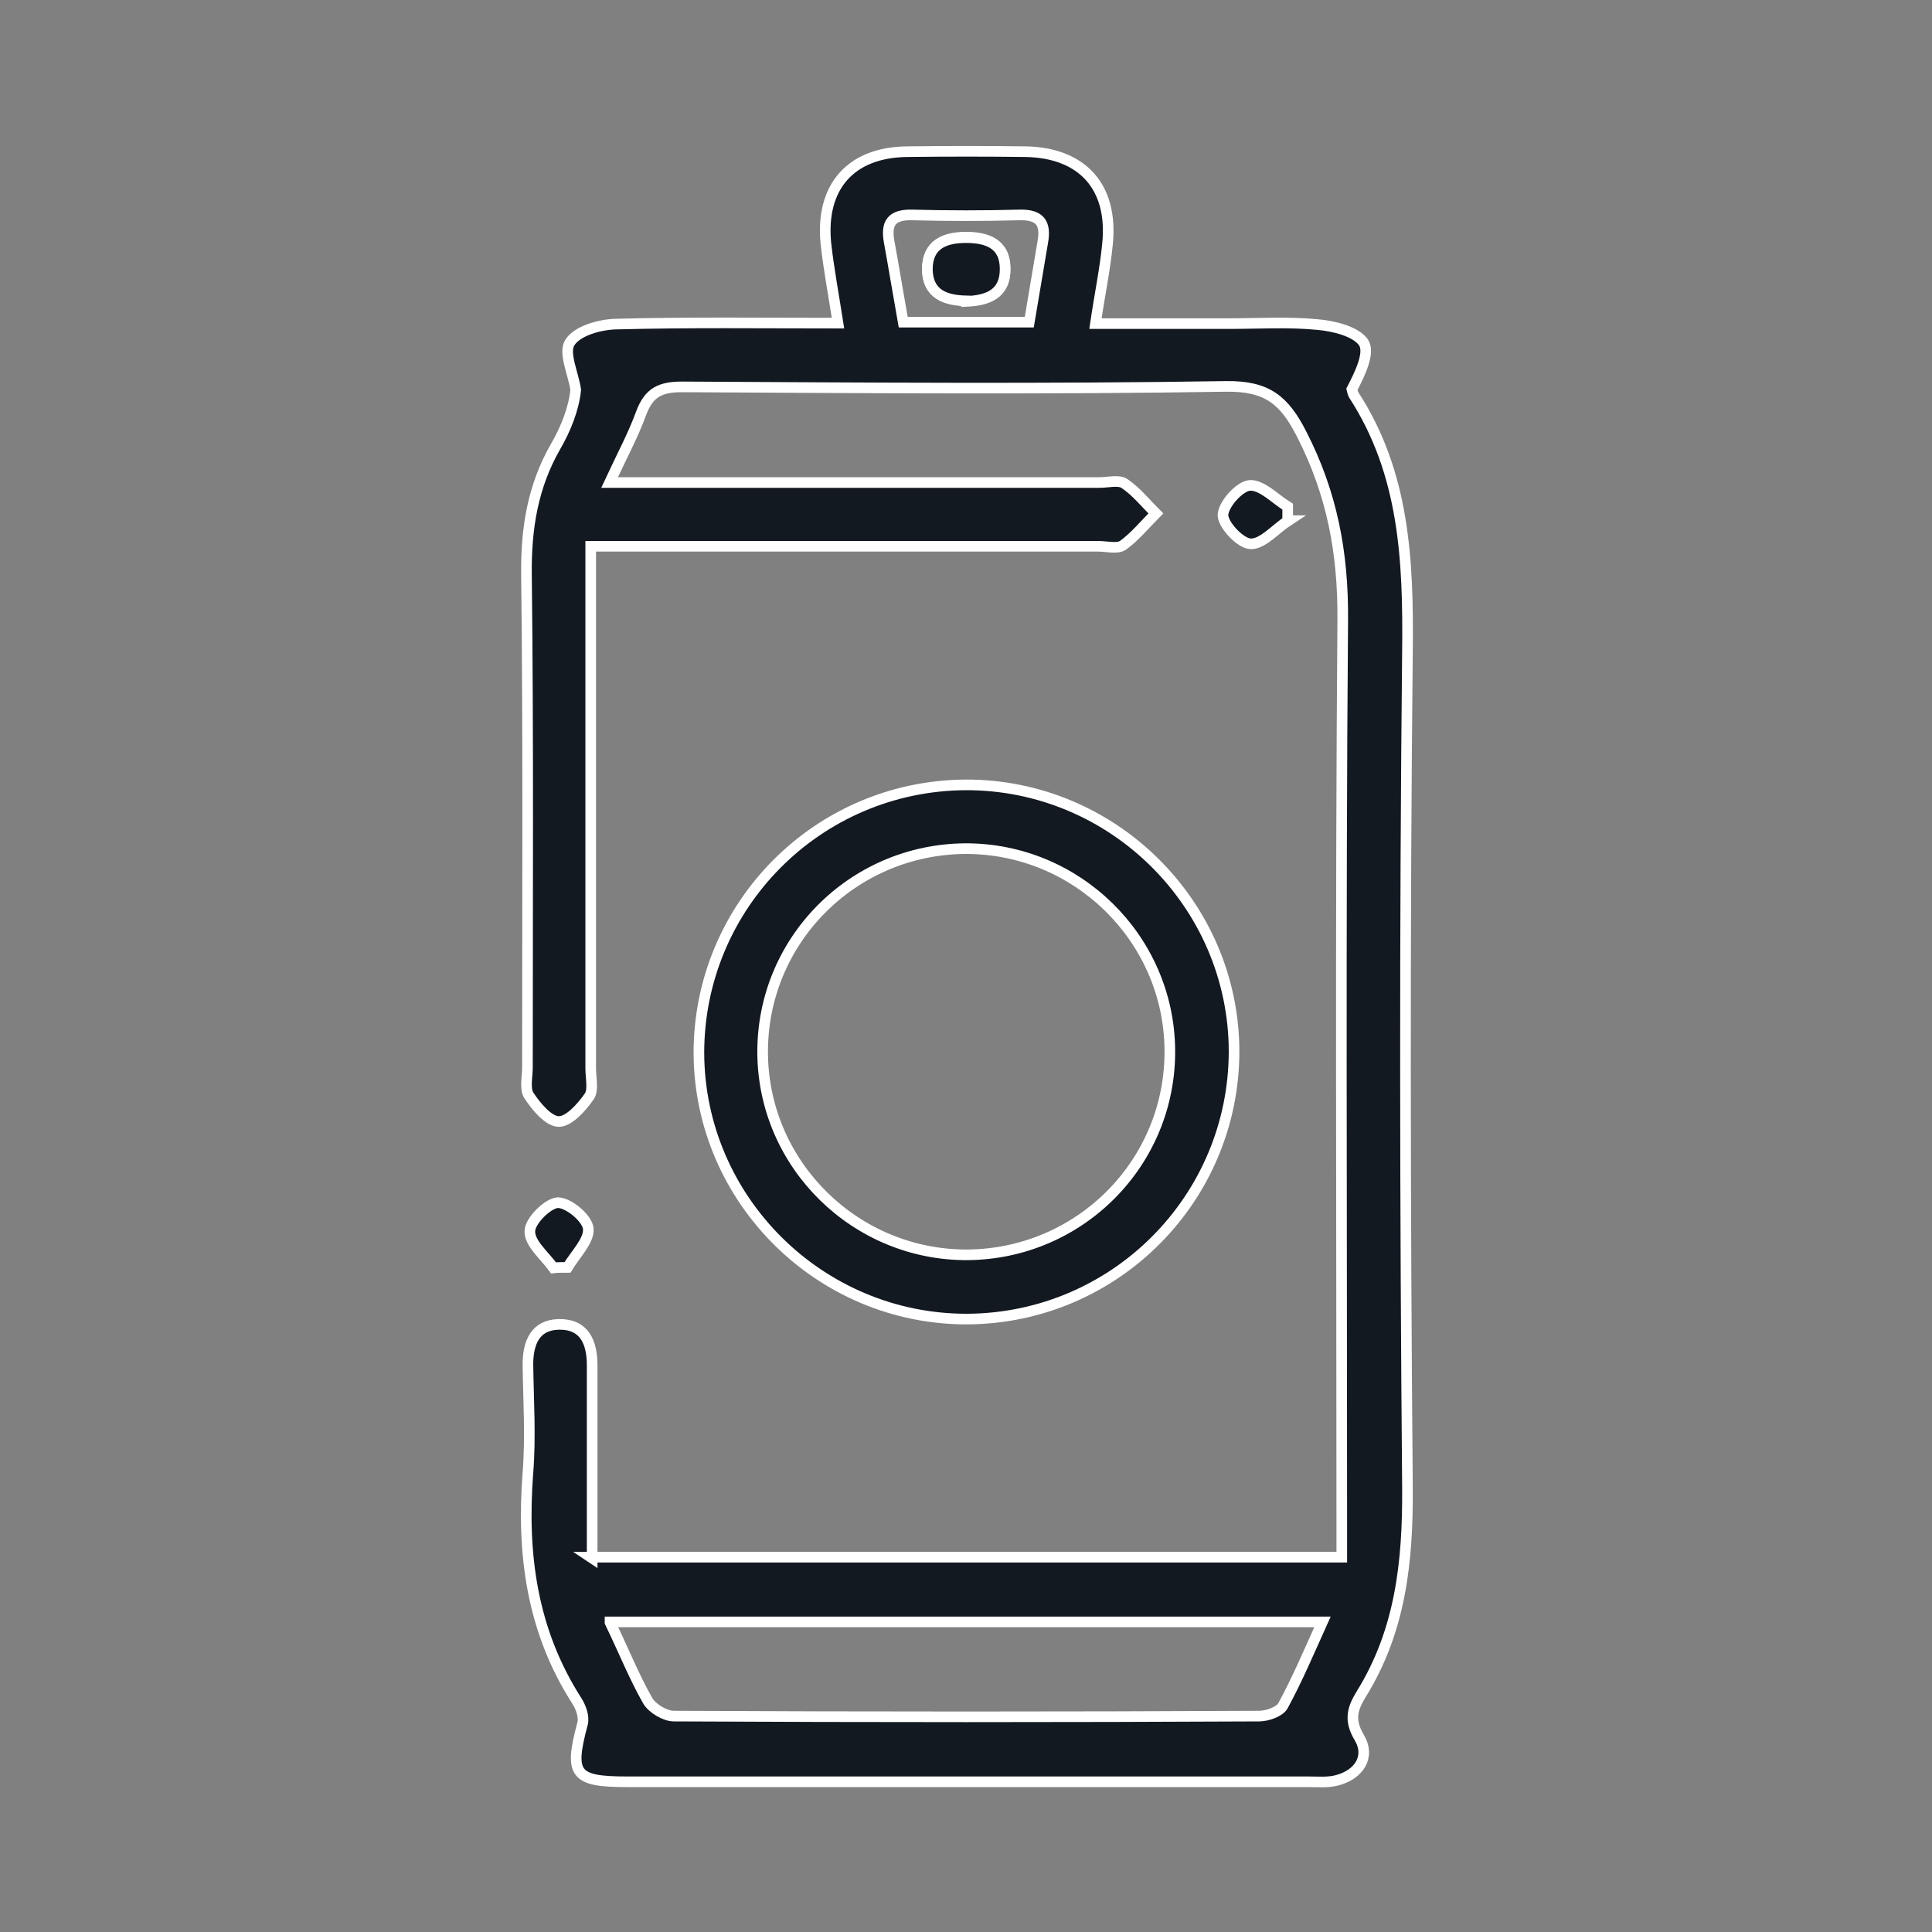
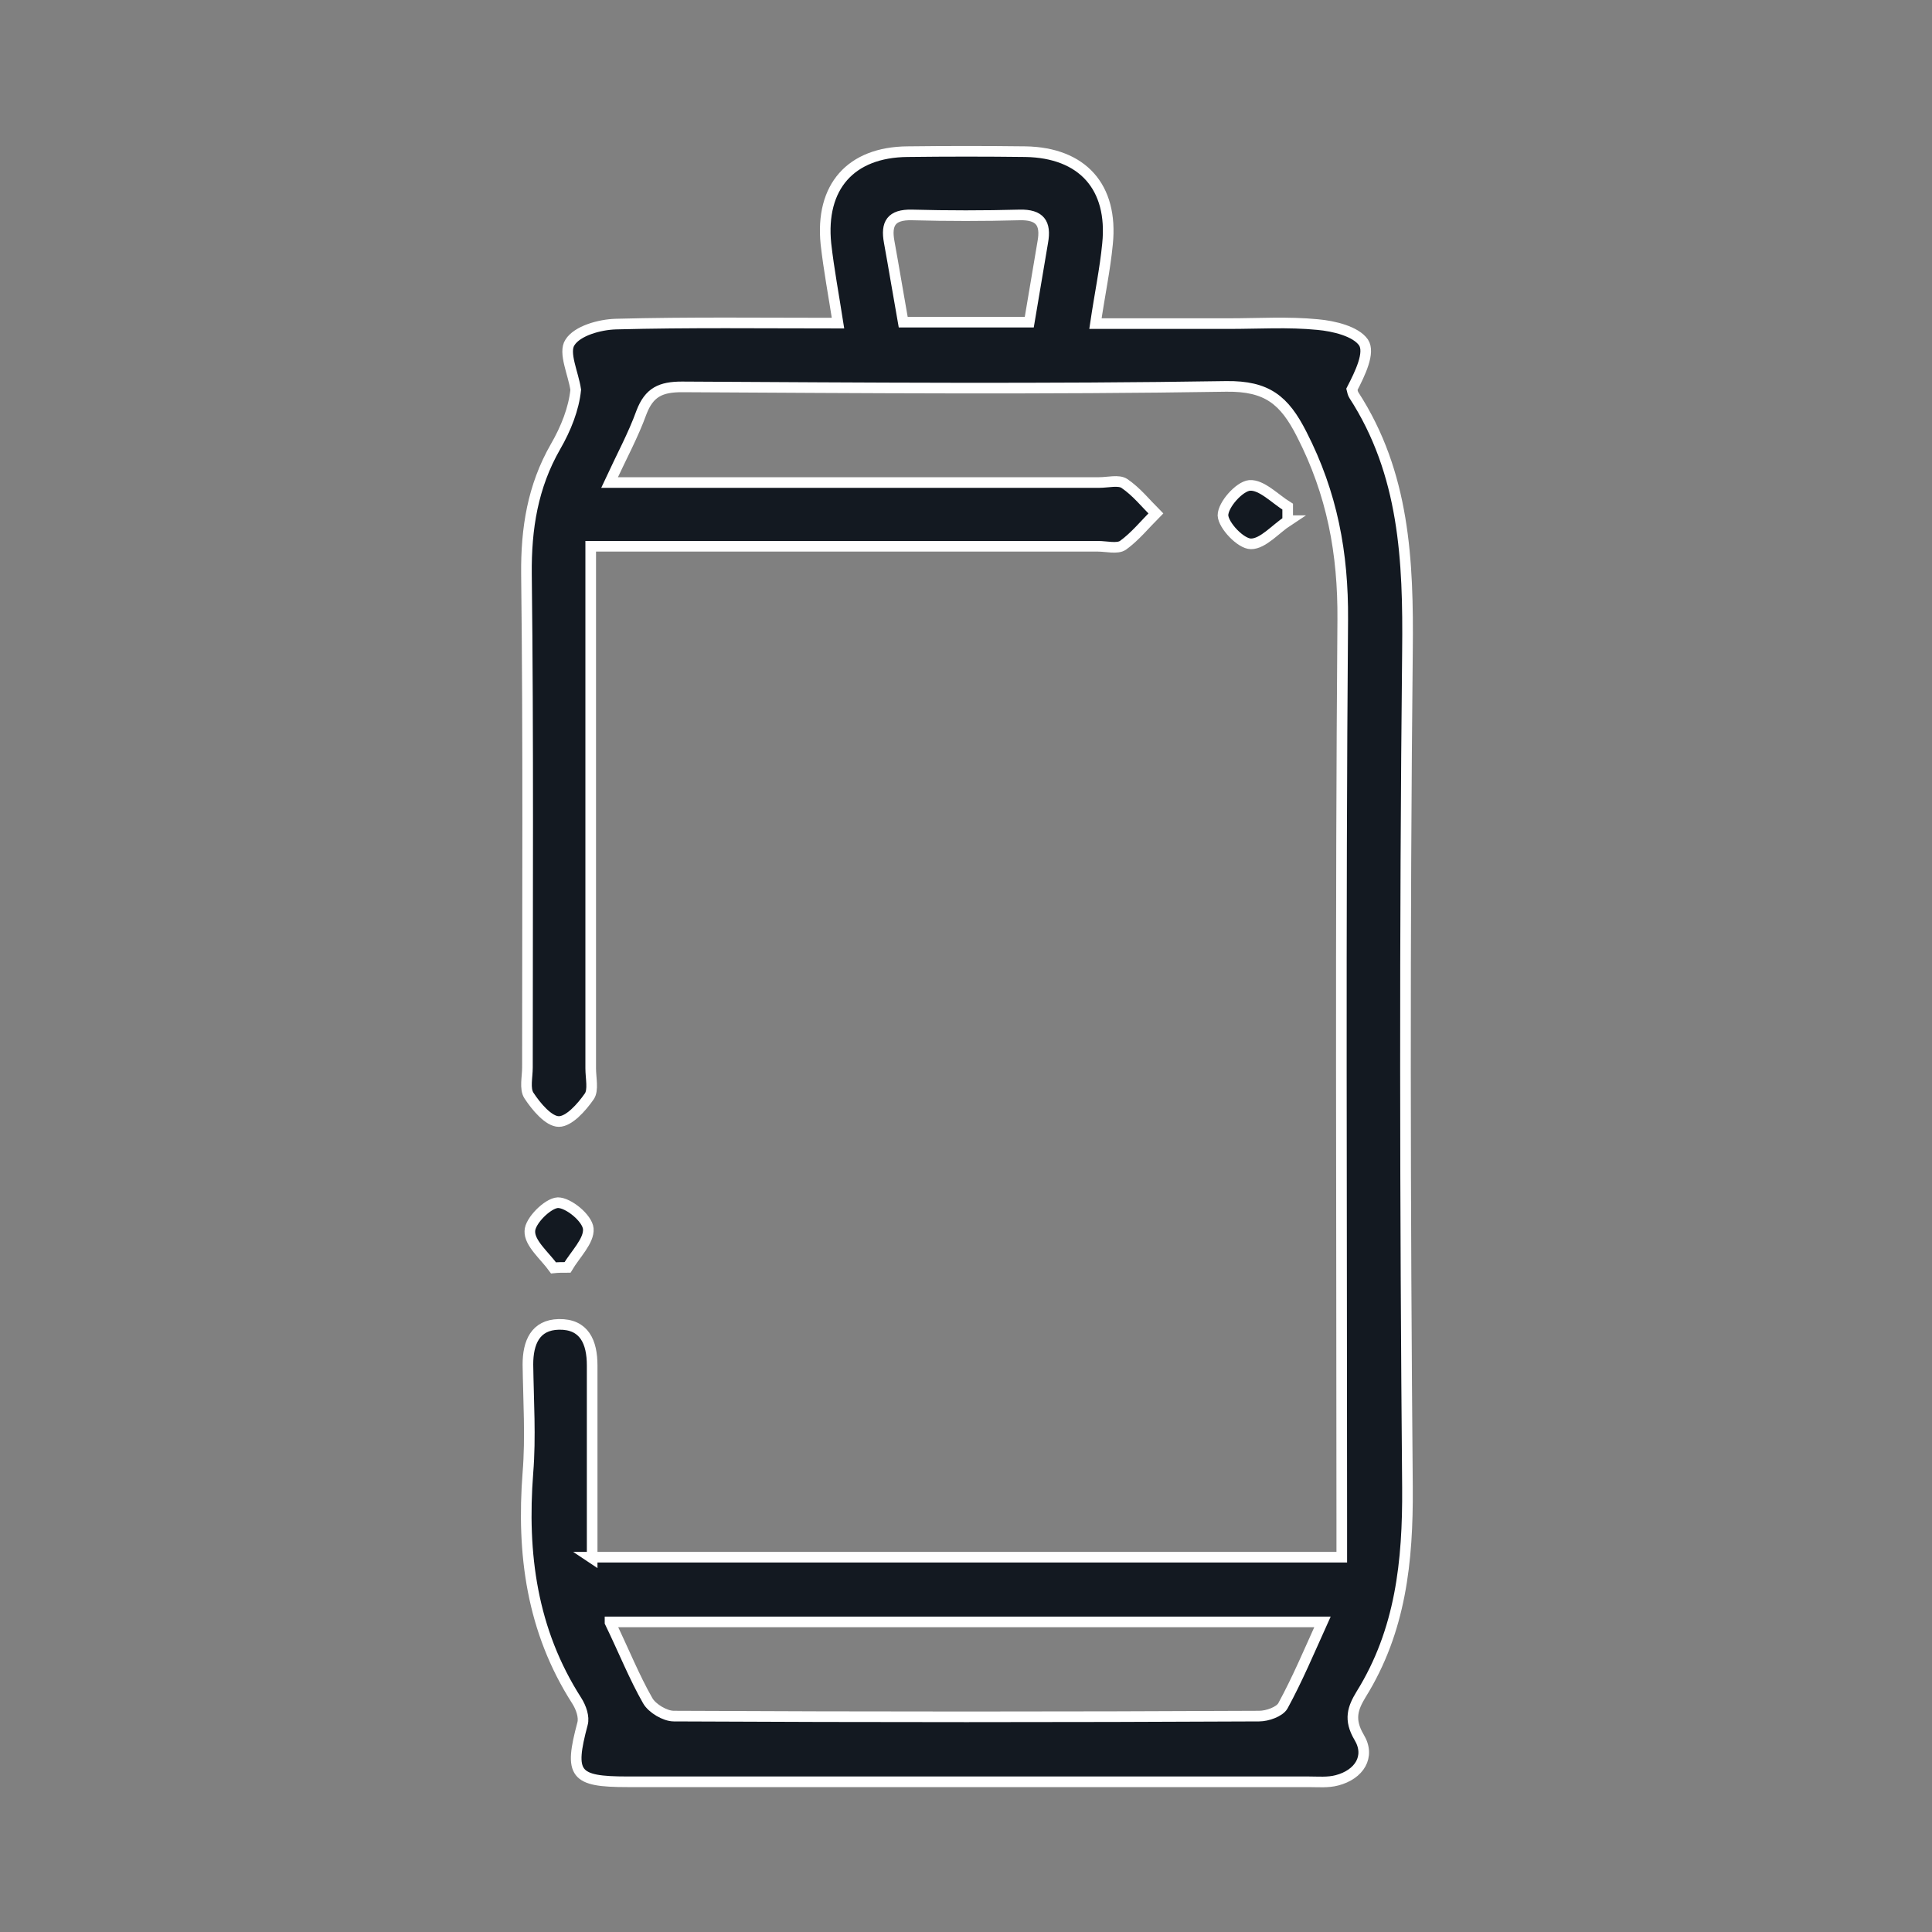
<svg xmlns="http://www.w3.org/2000/svg" id="Layer_1" data-name="Layer 1" viewBox="0 0 40 40">
  <rect x="0" y="0" width="40" height="40" fill="#808080" stroke="none" />
  <defs>
    <style>
      .cls-1 {
        fill: #131921;
        stroke: #fff;
        stroke-miterlimit: 10;
        stroke-width: .22px;
      }
    </style>
  </defs>
  <path class="cls-1" d="M12.23,32.24h15.55v-.77c0-6.21-.03-12.43.02-18.64.01-1.38-.22-2.61-.85-3.84-.36-.71-.72-1-1.56-.99-3.76.06-7.51.03-11.27.01-.44,0-.68.11-.84.53-.17.47-.41.91-.66,1.45h.78c3.12,0,6.24,0,9.36,0,.18,0,.4-.06.52.02.25.17.44.41.65.62-.22.22-.43.48-.68.66-.12.08-.34.02-.52.02-3.23,0-6.46,0-9.69,0-.24,0-.48,0-.81,0v.73c0,3.36,0,6.72,0,10.08,0,.2.06.45-.03.58-.16.23-.42.52-.63.52-.21,0-.47-.31-.62-.54-.09-.14-.03-.38-.03-.58,0-3.4.02-6.81-.02-10.21-.01-.95.13-1.82.6-2.64.22-.38.38-.79.42-1.18-.05-.34-.26-.77-.12-.98.15-.24.61-.37.95-.38,1.51-.04,3.03-.02,4.6-.02-.09-.58-.19-1.11-.25-1.64-.12-1.18.51-1.9,1.69-1.91.81-.01,1.63-.01,2.44,0,1.18.02,1.82.73,1.7,1.91-.05.52-.16,1.04-.25,1.65.94,0,1.85,0,2.76,0,.62,0,1.23-.04,1.84.02.34.03.79.14.95.37.14.21-.07.64-.24.97.01.04.02.09.04.12,1.05,1.62,1.13,3.42,1.11,5.3-.06,5.77-.05,11.55,0,17.32.01,1.53-.14,2.96-.96,4.28-.17.28-.26.52-.04.89.24.4,0,.77-.46.89-.19.05-.39.03-.59.03-4.7,0-9.4,0-14.1,0-1.1,0-1.21-.15-.93-1.2.04-.14-.03-.34-.12-.48-.93-1.45-1.14-3.04-1.01-4.72.06-.74.01-1.49,0-2.24,0-.45.15-.82.64-.83.53-.01.69.37.69.85,0,1.31,0,2.62,0,3.99ZM12.63,33.59c.29.6.5,1.13.78,1.62.09.16.36.32.54.32,4.04.02,8.08.02,12.12,0,.17,0,.42-.09.49-.21.3-.55.54-1.12.82-1.74h-14.75ZM21.31,6.67c.1-.59.19-1.13.28-1.66.07-.39-.06-.57-.48-.56-.74.02-1.49.02-2.23,0-.43-.01-.54.18-.47.56.1.55.19,1.1.29,1.66h2.6Z" />
-   <path class="cls-1" d="M20.03,27.31c-3.05.01-5.55-2.47-5.56-5.51,0-3.05,2.46-5.53,5.52-5.55,3.05-.01,5.55,2.47,5.56,5.51,0,3.05-2.46,5.53-5.52,5.55ZM20.03,25.98c2.34-.02,4.22-1.92,4.19-4.26-.03-2.3-1.93-4.16-4.24-4.15-2.34.02-4.22,1.92-4.19,4.26.03,2.3,1.93,4.16,4.24,4.15Z" />
  <path class="cls-1" d="M26.67,10.78c-.26.17-.52.48-.77.48-.21,0-.57-.38-.58-.59,0-.22.34-.6.55-.62.25-.02.53.28.79.44v.29Z" />
  <path class="cls-1" d="M11.46,26.25c-.18-.25-.5-.51-.49-.76,0-.21.37-.58.58-.59.22,0,.61.32.63.54.02.25-.27.53-.43.8-.1,0-.2,0-.29.01Z" />
-   <path class="cls-1" d="M20.01,6.23c.44-.02.81-.15.8-.67,0-.52-.38-.65-.81-.65-.44,0-.8.15-.8.66,0,.52.38.64.81.65Z" />
-   <path class="cls-1" d="M20.01,6.23c-.43-.01-.8-.13-.81-.65,0-.52.36-.66.8-.66.44,0,.81.13.81.65,0,.52-.36.65-.8.67Z" />
</svg>